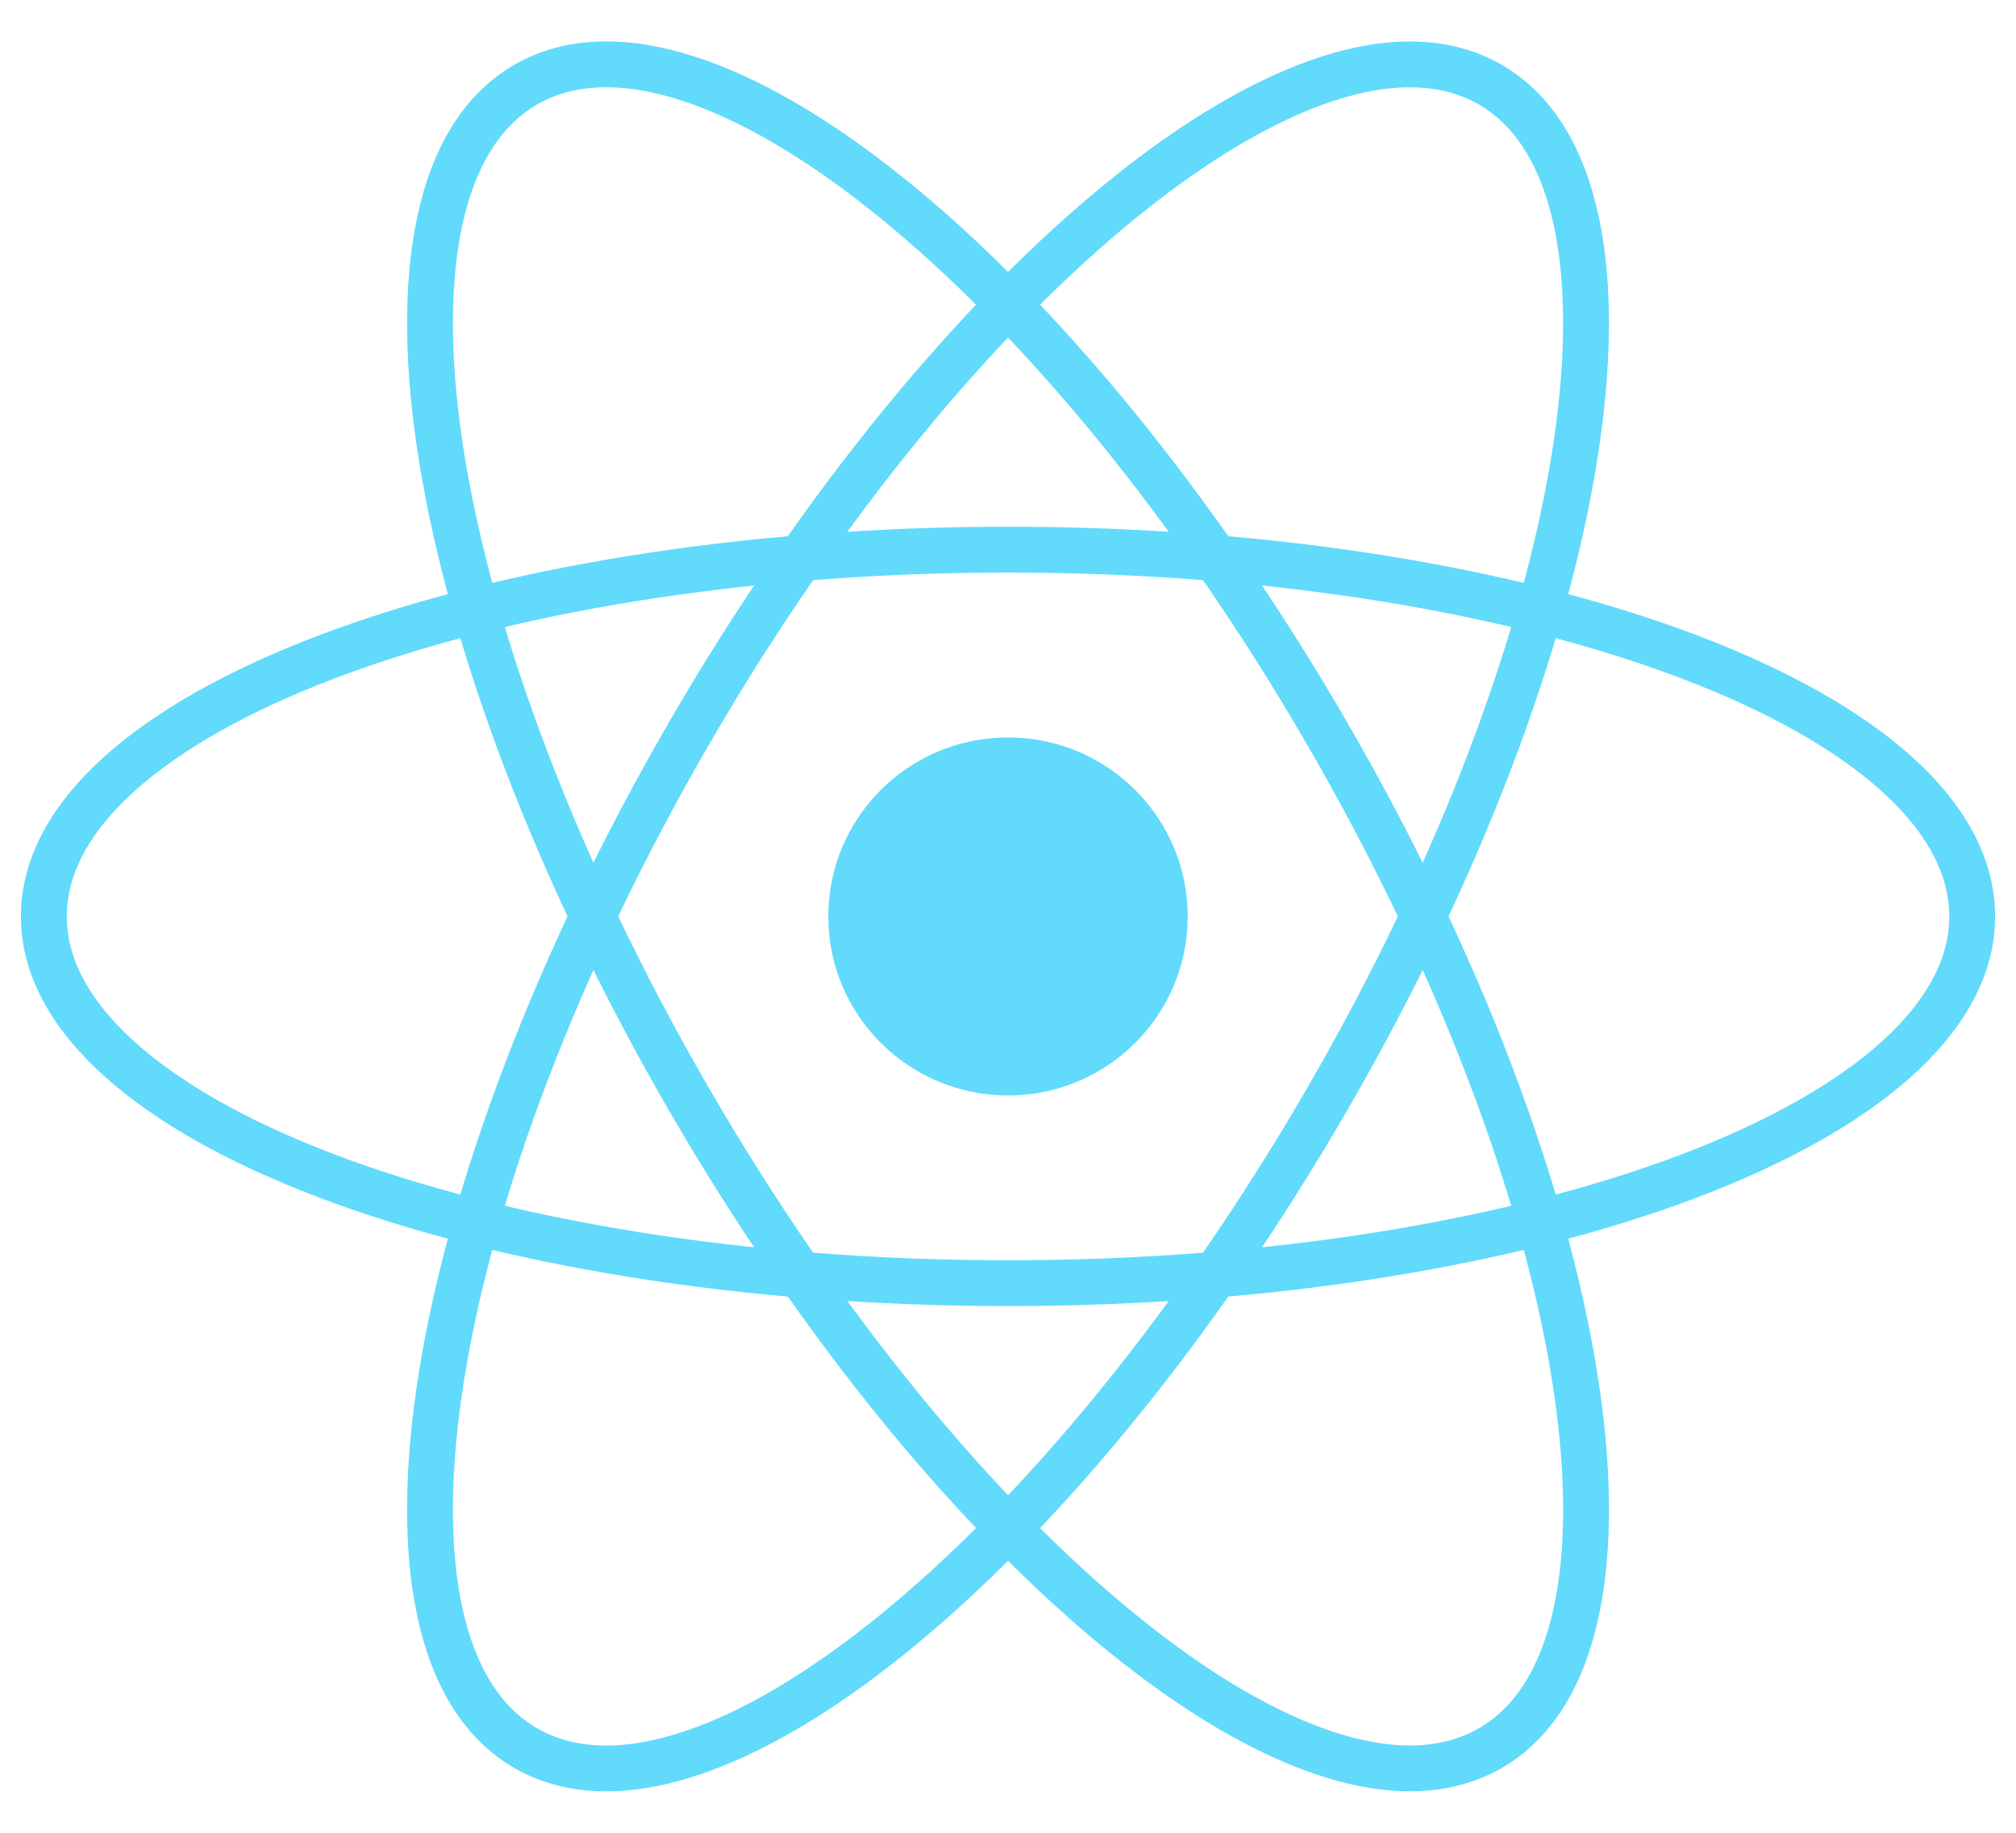
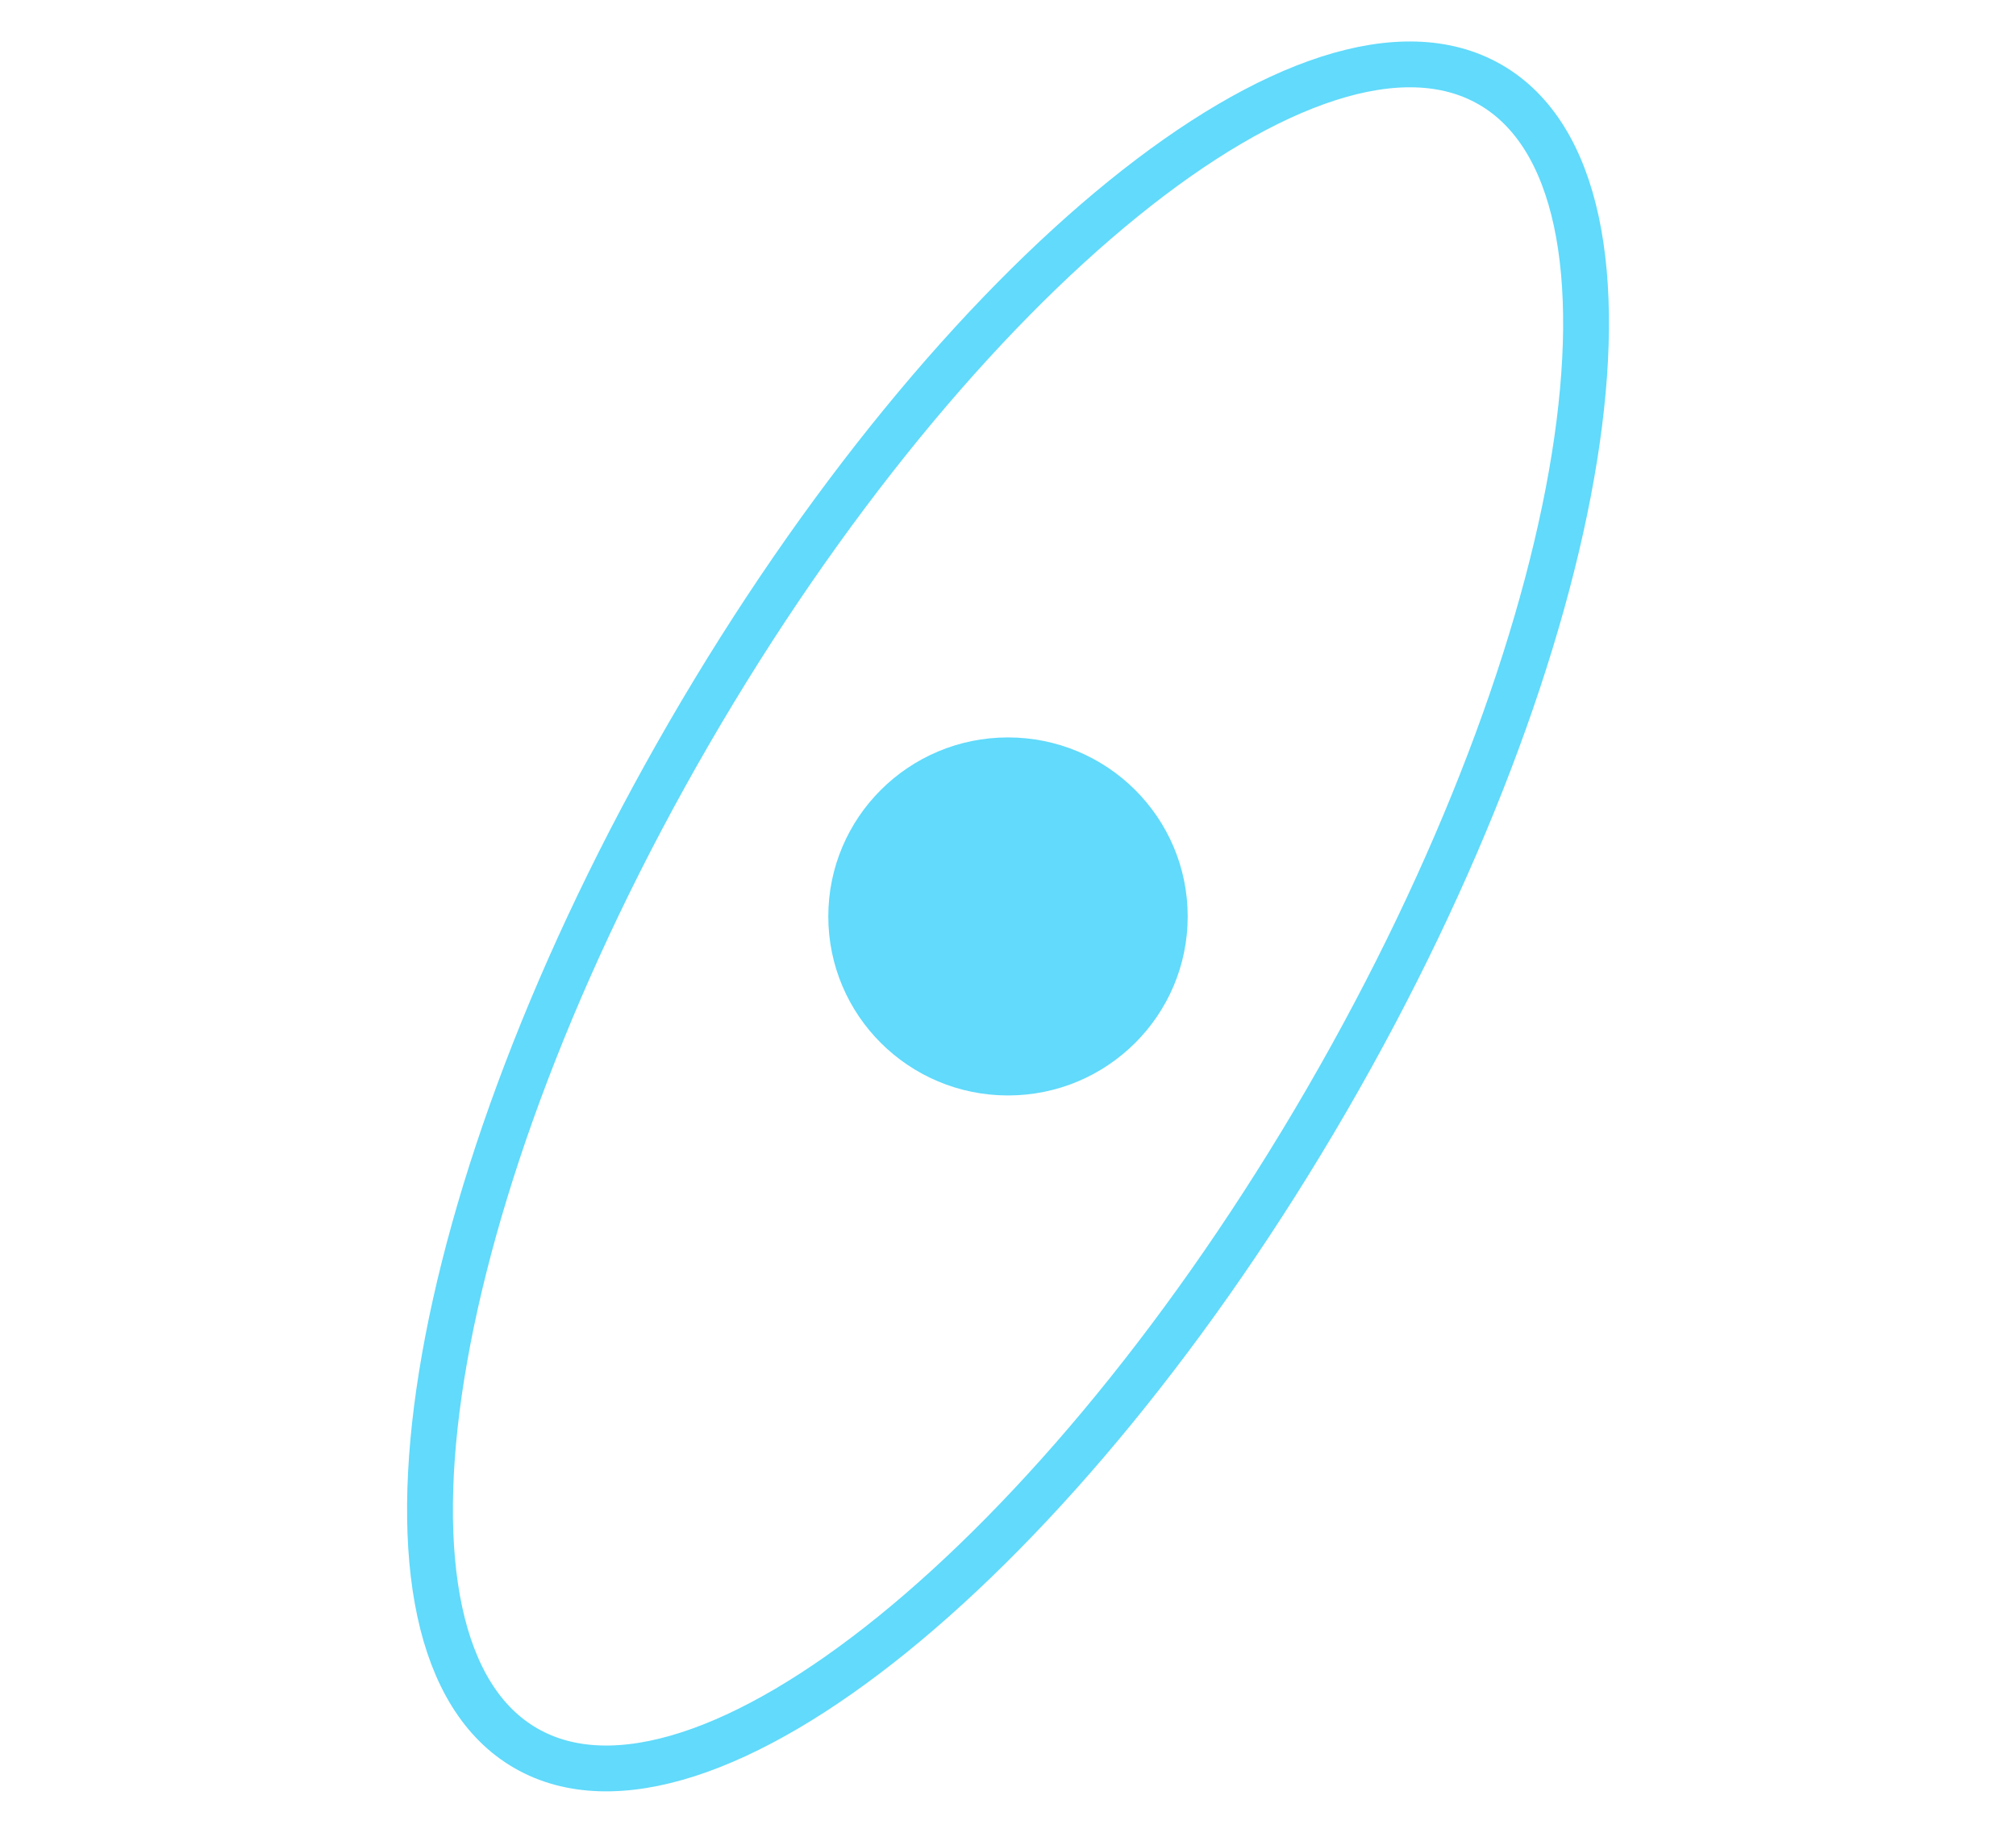
<svg xmlns="http://www.w3.org/2000/svg" width="44" height="40" viewBox="0 0 44 40" fill="none">
  <g clip-path="url(#clip0_3479_3557)">
    <path d="M22 23.908C24.166 23.908 25.922 22.159 25.922 20.001C25.922 17.843 24.166 16.094 22 16.094C19.834 16.094 18.078 17.843 18.078 20.001C18.078 22.159 19.834 23.908 22 23.908Z" fill="#61DAFB" />
-     <path d="M22 28.005C33.623 28.005 43.044 24.421 43.044 20.001C43.044 15.58 33.623 11.996 22 11.996C10.379 11.996 0.957 15.58 0.957 20.001C0.957 24.421 10.379 28.005 22 28.005Z" stroke="#61DAFB" />
-     <path d="M15.043 24.002C20.854 34.029 28.68 40.365 32.523 38.155C36.366 35.945 34.77 26.024 28.959 15.997C23.148 5.97 15.322 -0.366 11.479 1.844C7.636 4.054 9.232 13.975 15.043 24.002Z" stroke="#61DAFB" />
    <path d="M15.042 15.999C9.231 26.026 7.636 35.946 11.479 38.156C15.322 40.367 23.148 34.03 28.959 24.003C34.77 13.976 36.365 4.056 32.522 1.845C28.679 -0.365 20.853 5.972 15.042 15.999Z" stroke="#61DAFB" />
  </g>
  <defs>
    <clipPath id="clip0_3479_3557">
      <rect width="44" height="39" fill="white" transform="translate(0 0.5)" />
    </clipPath>
  </defs>
</svg>